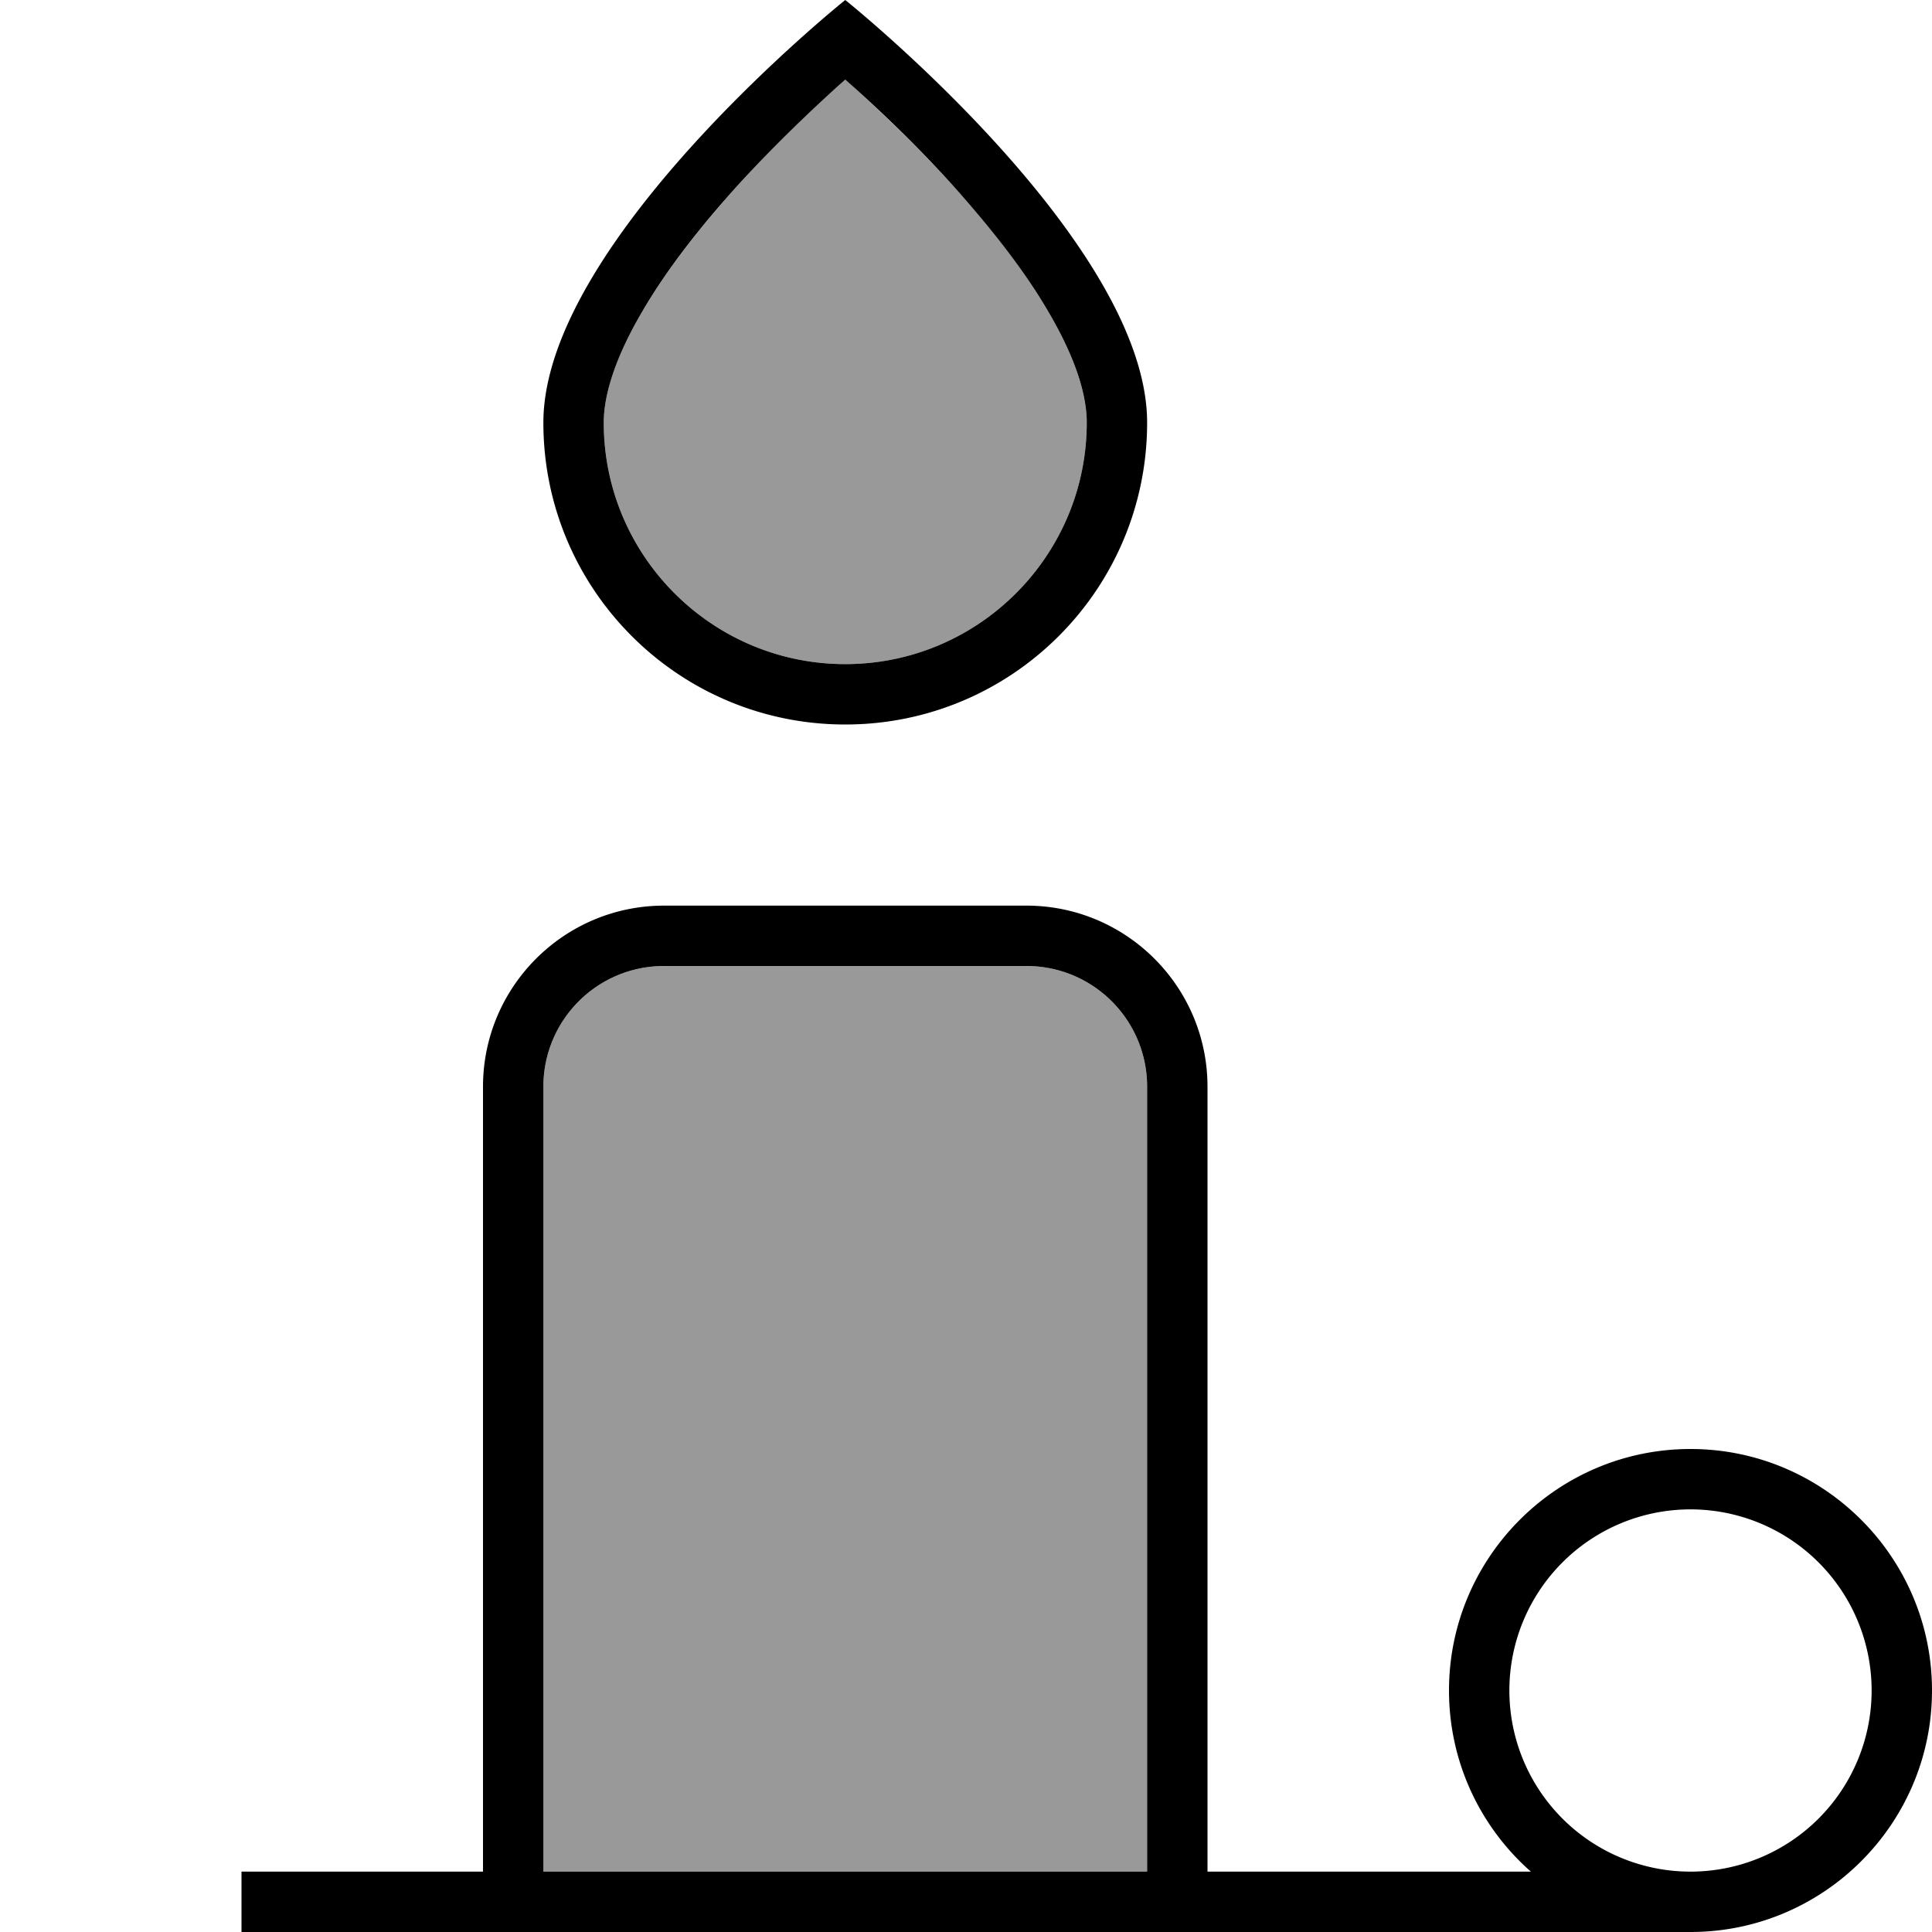
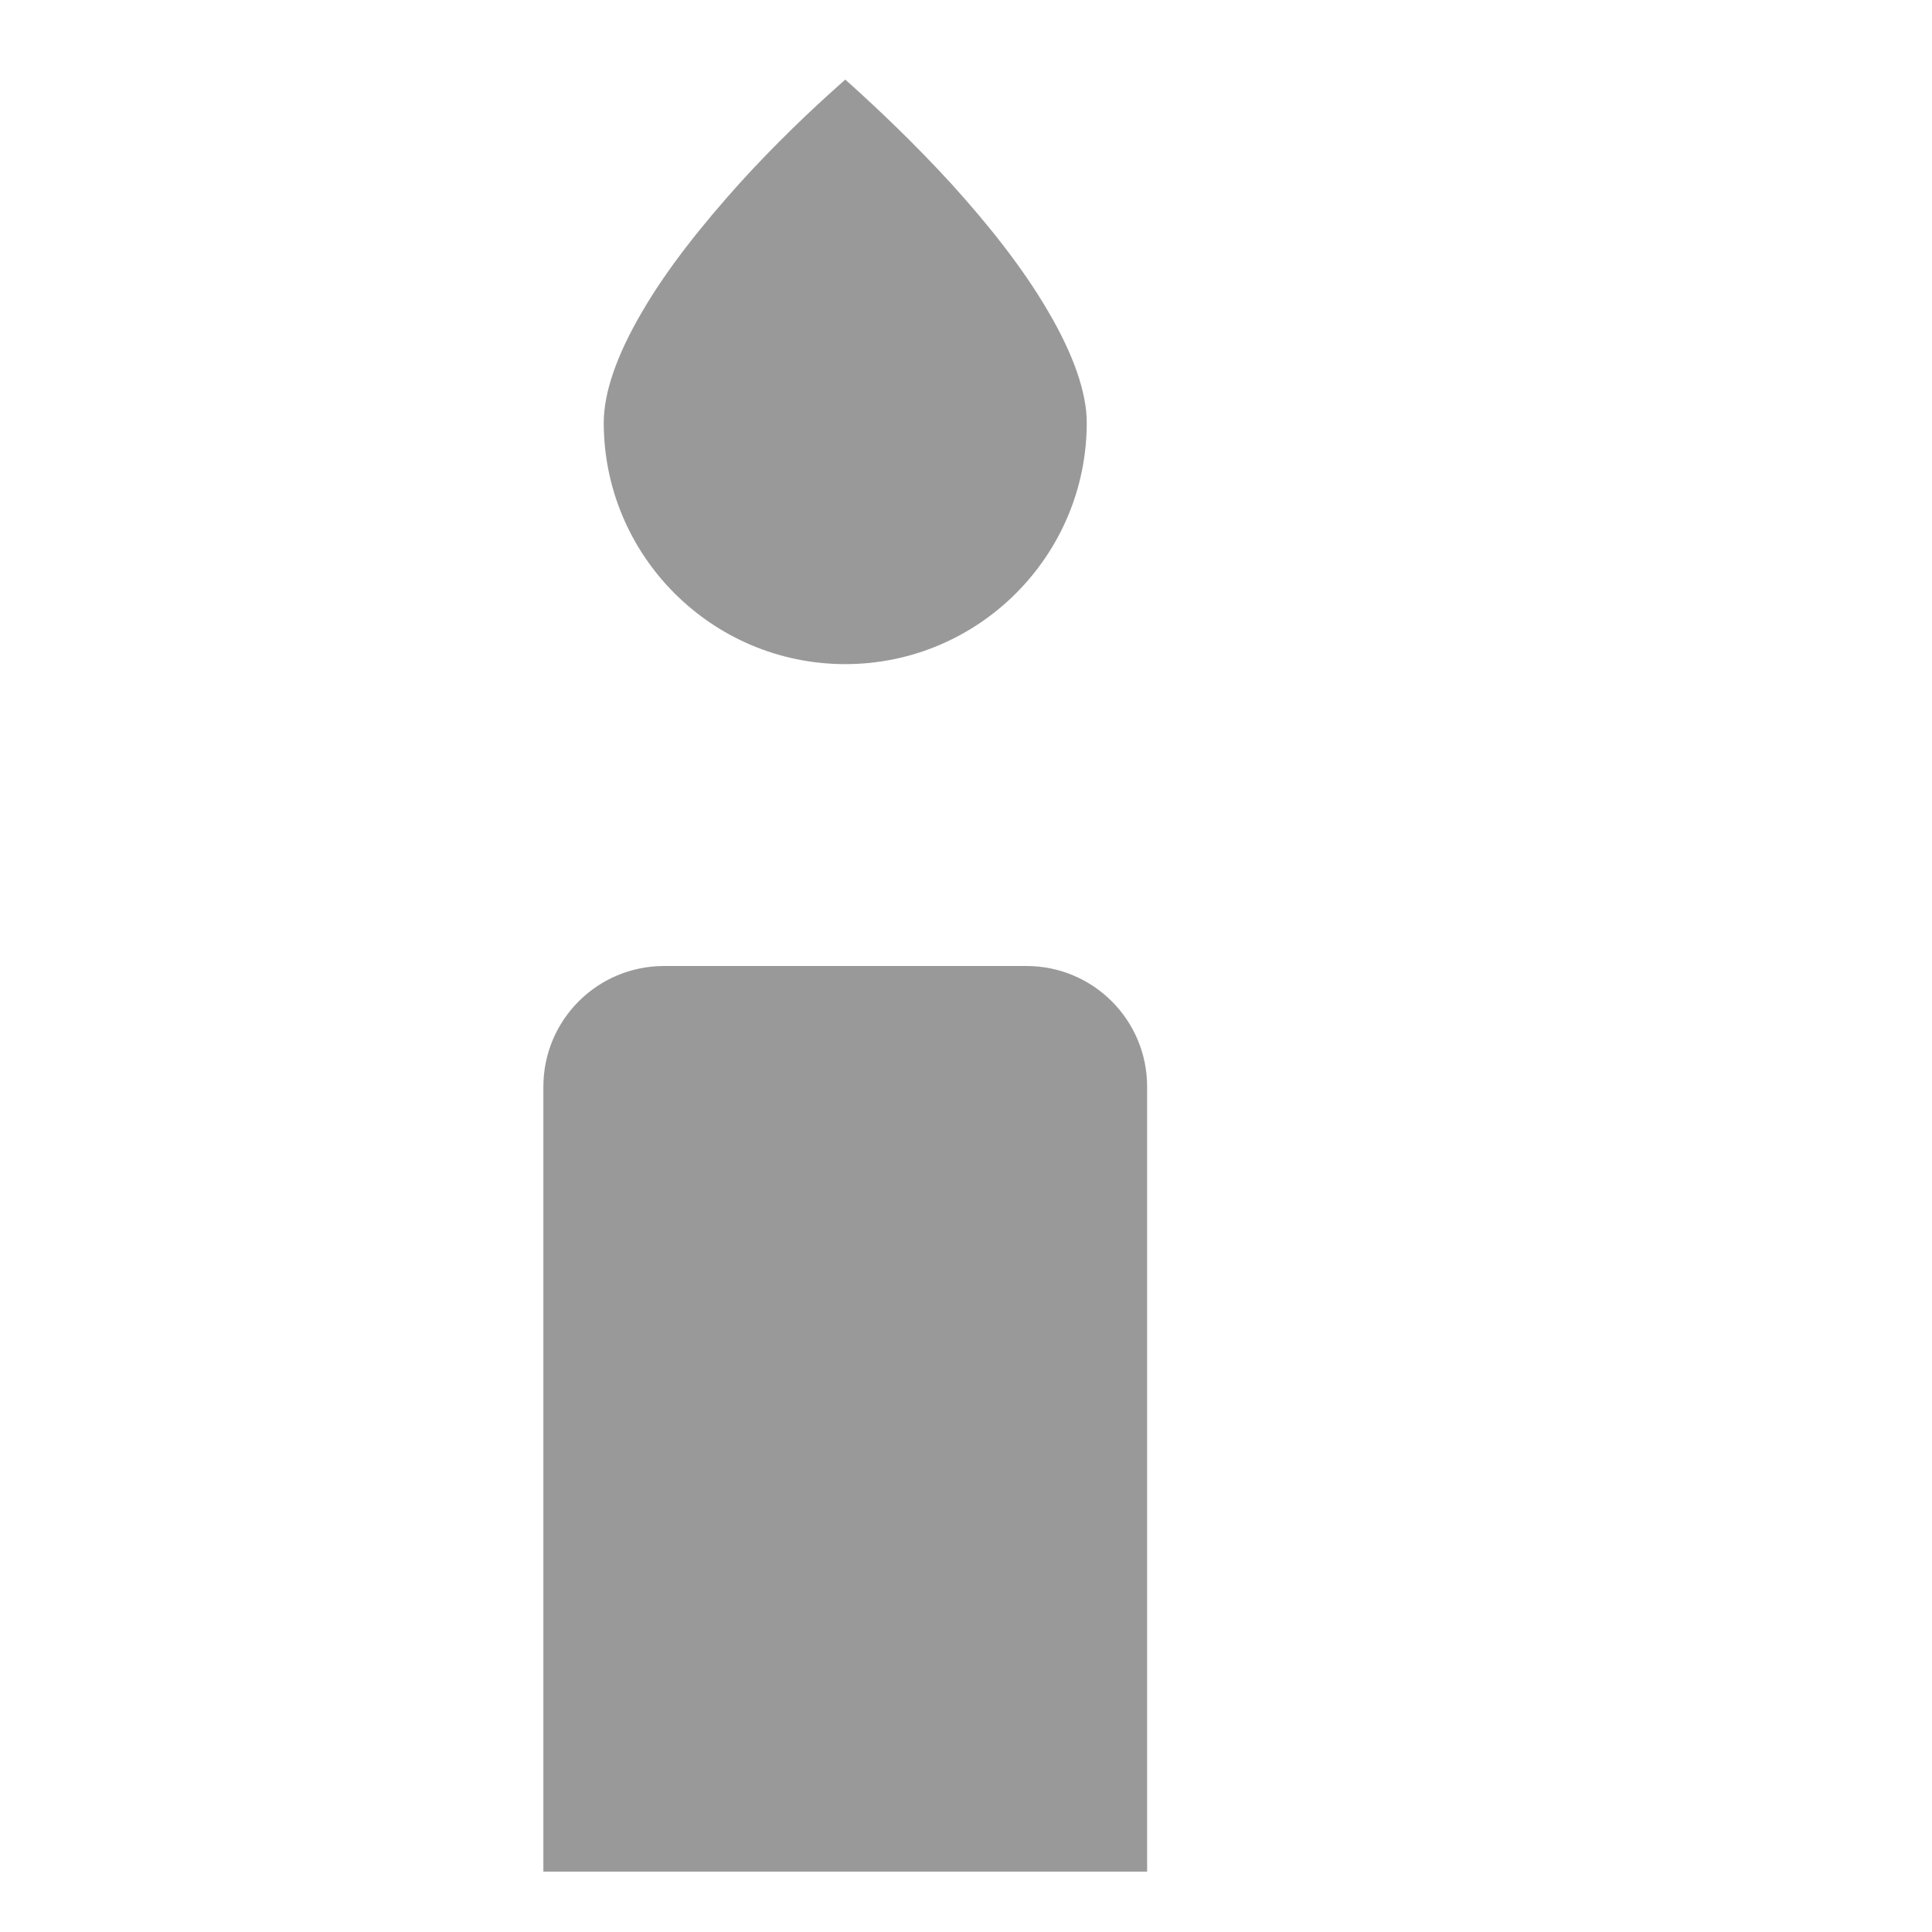
<svg xmlns="http://www.w3.org/2000/svg" viewBox="0 0 512 512">
  <path style="fill:currentColor;opacity:.4" d="M144 288c0-17.7 14.3-32 32-32l96 0c17.7 0 32 14.3 32 32l0 208-160 0 0-208zm16-176c0-7.9 3.4-17.9 10.3-29.6 6.7-11.5 16-23 25.5-33.6 9.5-10.5 19.1-19.6 26.4-26.1l1.8-1.6 1.8 1.6c7.2 6.5 16.8 15.6 26.4 26.1 9.6 10.6 18.8 22.1 25.5 33.6 6.9 11.7 10.3 21.8 10.3 29.6 0 35.3-28.7 64-64 64s-64-28.7-64-64z" />
-   <path style="fill:currentColor;opacity:1" d="M288 112c0-7.9-3.4-17.9-10.3-29.6-6.7-11.5-16-23-25.5-33.6-9.5-10.5-19.1-19.6-26.4-26.1l-1.8-1.6-1.8 1.6c-7.2 6.5-16.8 15.6-26.4 26.1-9.6 10.6-18.8 22.1-25.5 33.6-6.9 11.7-10.3 21.8-10.3 29.6 0 35.3 28.7 64 64 64s64-28.7 64-64zm16 0c0 44.2-35.8 80-80 80s-80-35.8-80-80C144 64 224 0 224 0s80 64 80 112zM144 288l0 208 160 0 0-208c0-17.7-14.3-32-32-32l-96 0c-17.7 0-32 14.3-32 32zm176 0l0 208 85.7 0c-13.3-11.7-21.7-28.9-21.7-48 0-35.3 28.7-64 64-64s64 28.7 64 64-28.7 64-64 64l-384 0 0-16 64 0 0-208c0-26.5 21.5-48 48-48l96 0c26.5 0 48 21.5 48 48zM448 496a48 48 0 1 0 0-96 48 48 0 1 0 0 96z" />
</svg>